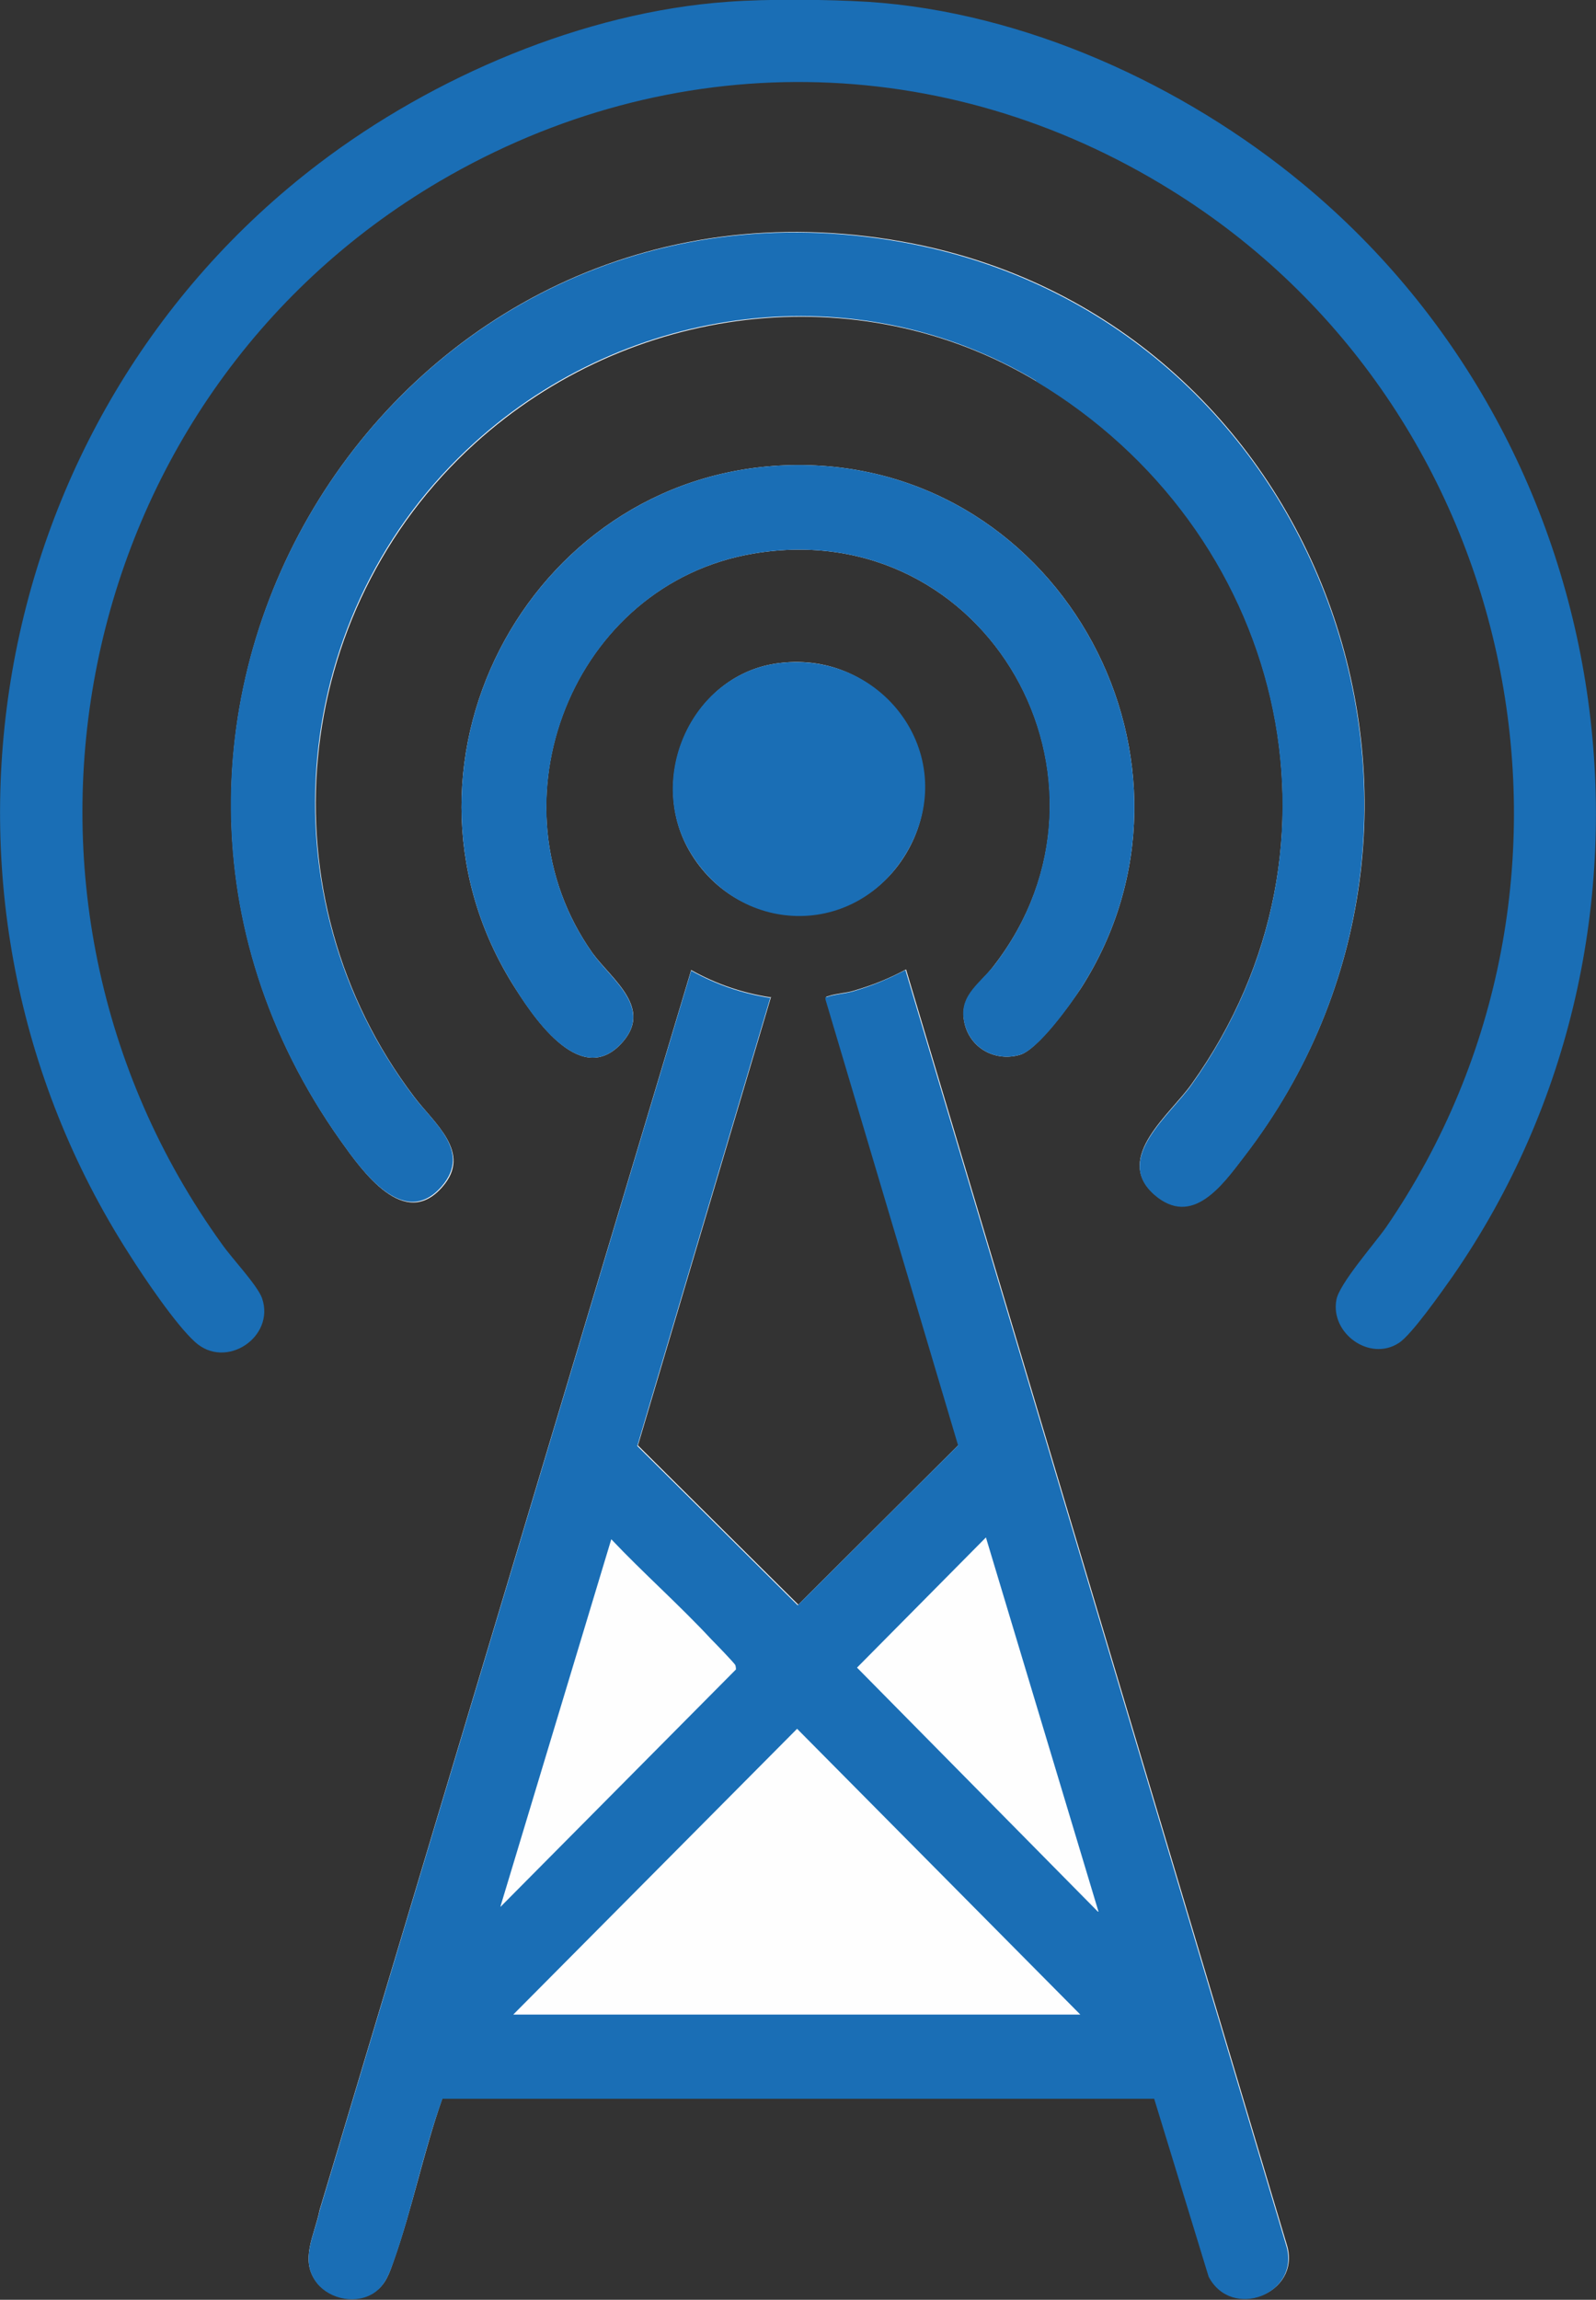
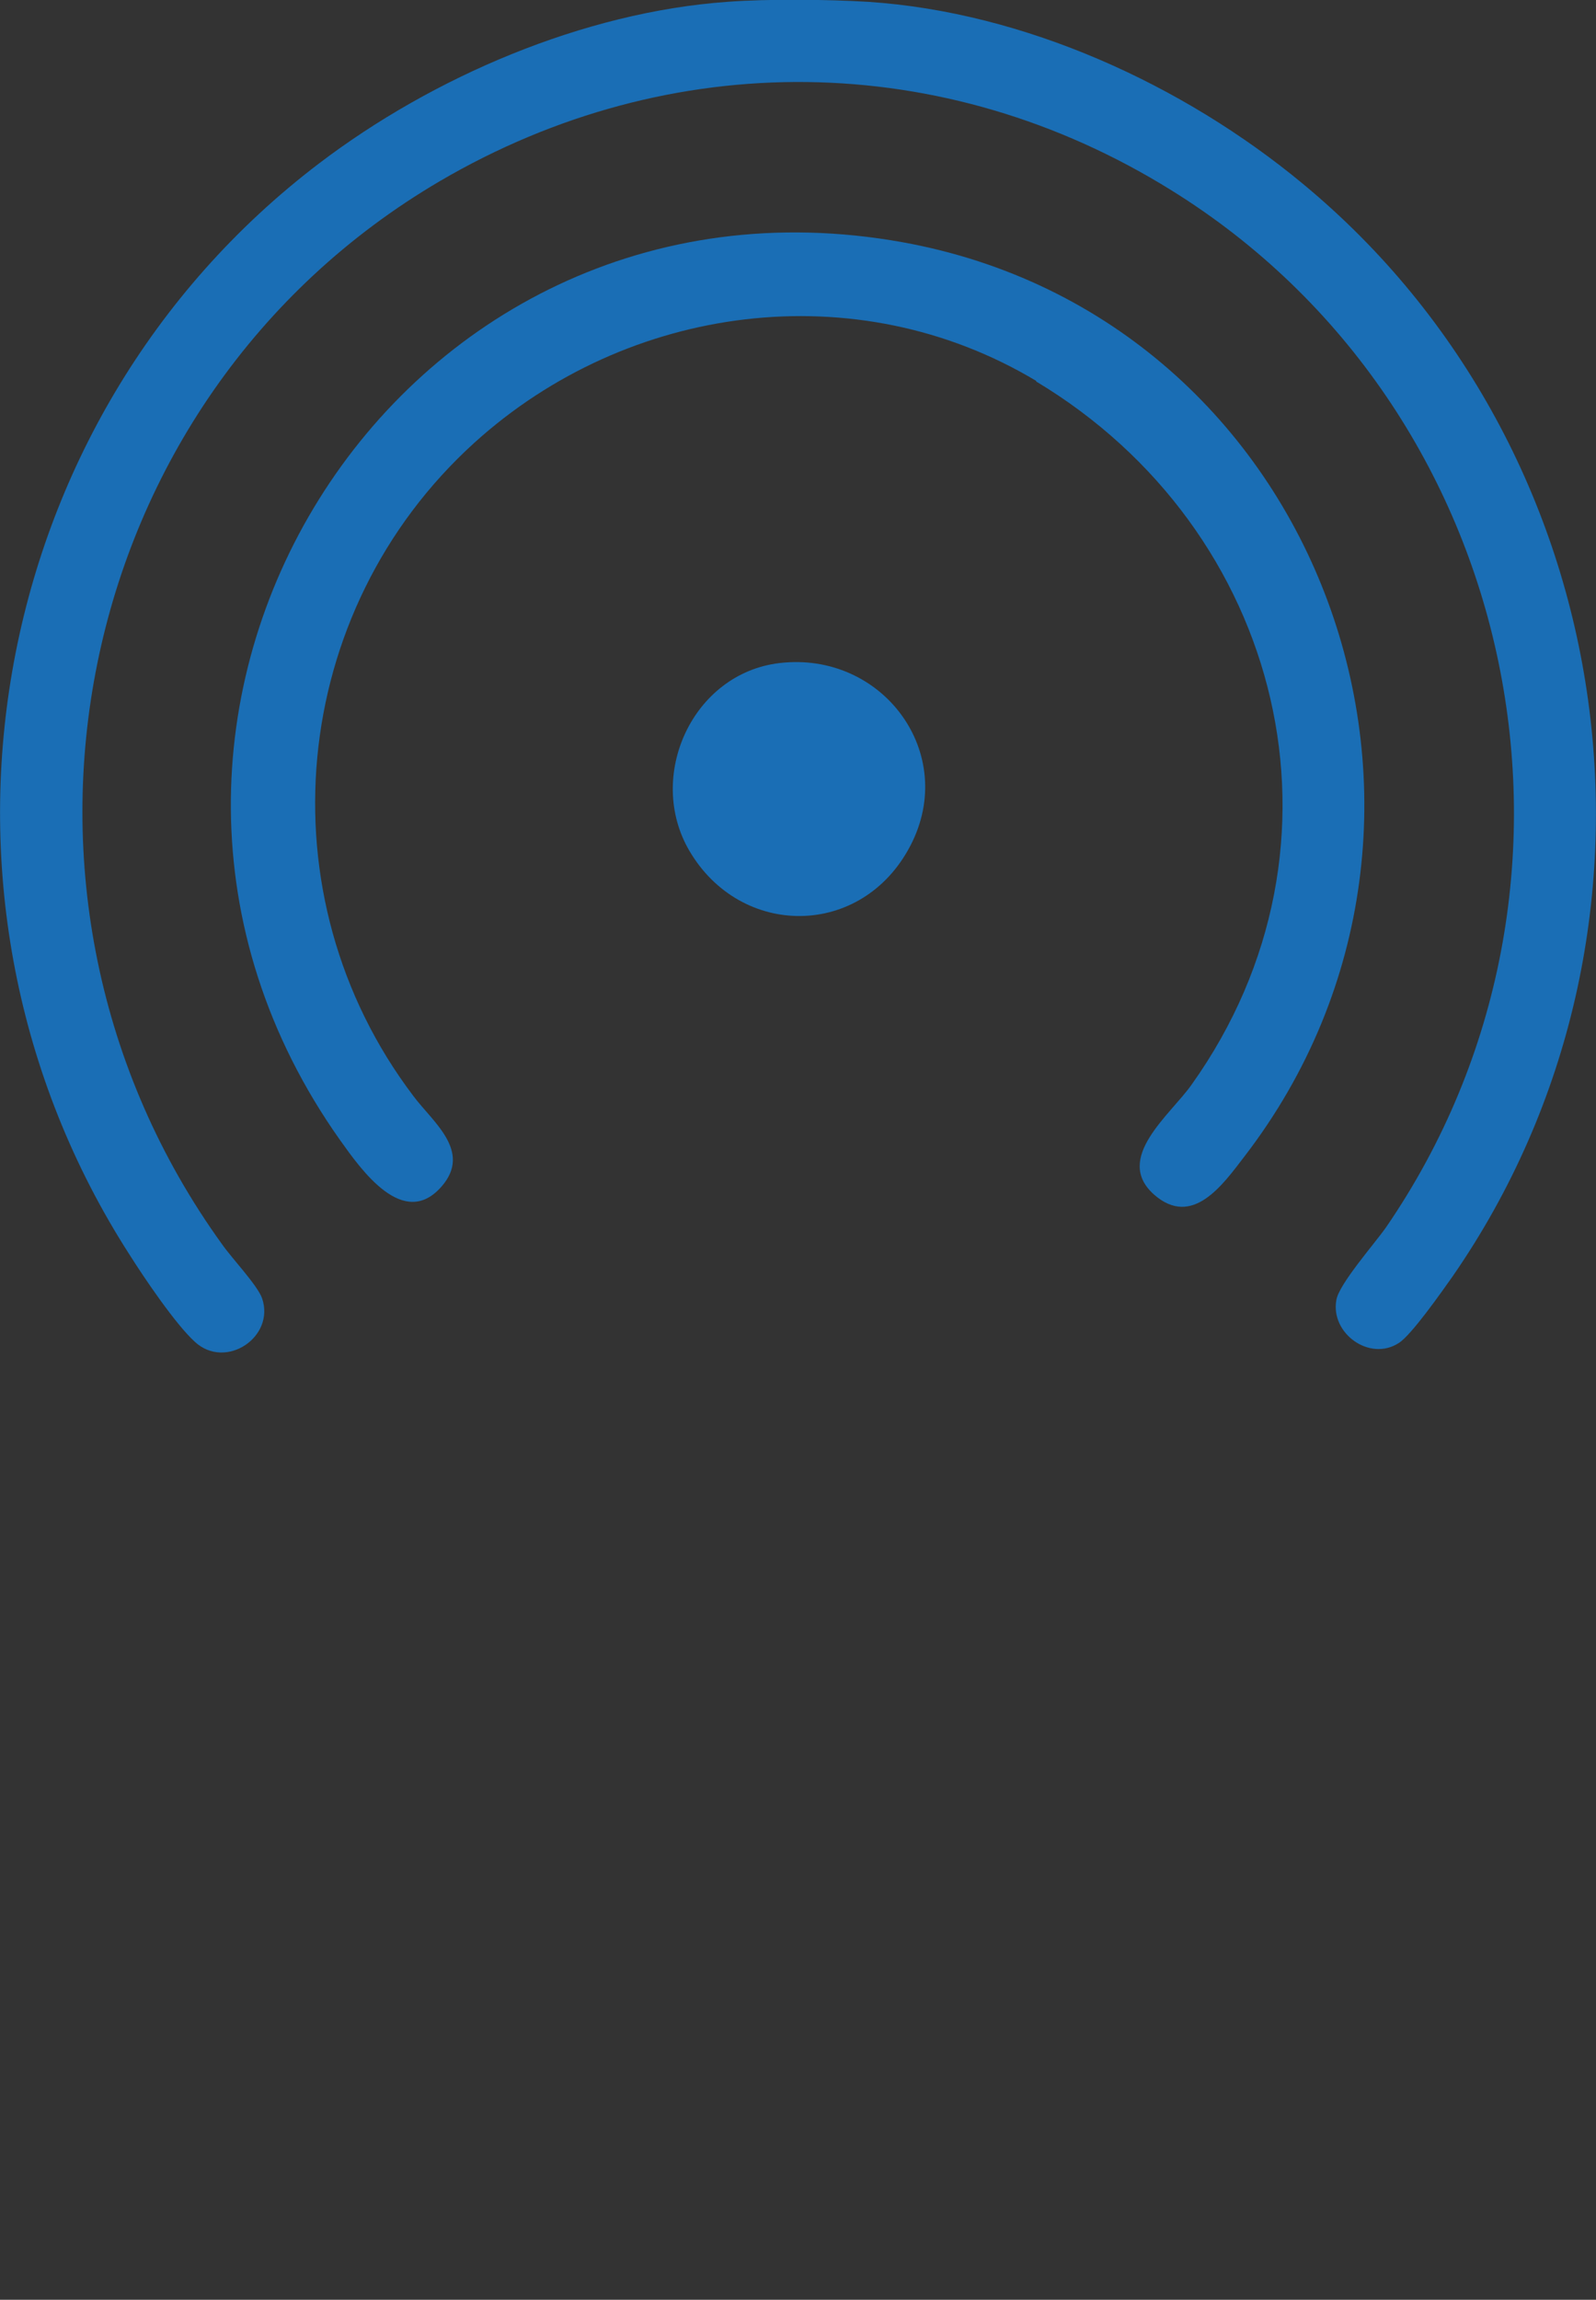
<svg xmlns="http://www.w3.org/2000/svg" id="Capa_2" version="1.1" viewBox="0 0 26.37 37.98">
  <rect x="0" y="0" width="26.37" height="37.98" fill="#333333" stroke="none" />
  <defs>
    <style>
      .st0 {
        fill: #1a6eb5;
      }

      .st1 {
        fill: #fefefe;
      }
    </style>
  </defs>
  <g id="Capa_1-2">
    <g>
-       <path class="st1" d="M17.12,6.29c4.08,2.44,5.39,7.66,2.57,11.61-.35.5-1.3,1.22-.62,1.82.63.55,1.13-.16,1.49-.63,4.29-5.56,1.28-13.86-5.65-15.1C6.51,2.49.7,11.89,5.63,18.84c.35.49,1.05,1.49,1.68.76.5-.57-.15-1.06-.47-1.49-2.51-3.31-2.06-8.01,1.01-10.79,2.53-2.29,6.31-2.8,9.28-1.02ZM13.17,7.68c-4.33.02-6.98,4.85-4.72,8.54.33.53,1.11,1.74,1.8,1.03.57-.59-.14-1.07-.46-1.51-1.75-2.47-.34-6.1,2.67-6.6,3.85-.64,6.33,3.75,3.96,6.81-.25.33-.61.52-.47,1,.12.39.52.58.9.47.29-.08.83-.83,1.01-1.1,2.36-3.68-.29-8.66-4.69-8.64ZM12.88,10.95c-1.43.17-2.2,1.87-1.49,3.1.84,1.45,2.88,1.41,3.65-.08s-.46-3.23-2.16-3.02ZM12.73,16.47c-.46-.07-.9-.22-1.31-.45l-6.14,20.48c-.08.41-.34.83-.04,1.2.22.27.66.34.95.15.18-.12.24-.3.31-.5.31-.87.5-1.82.81-2.7h11.77s.9,2.94.9,2.94c.38.72,1.5.29,1.29-.49l-6.3-21.09c-.28.15-.55.26-.86.35-.12.04-.32.05-.42.09-.03.01-.05,0-.04.05l2.19,7.36-2.65,2.64-2.65-2.63,2.2-7.41Z" />
      <path class="st0" d="M14.34.03c2.59.17,5.21,1.37,7.18,3,5.33,4.4,6.43,12.35,2.48,18.05-.17.24-.68.97-.89,1.1-.48.31-1.13-.16-1.03-.71.04-.26.63-.93.82-1.2,3.88-5.65,2.26-13.53-3.55-17.13-3.75-2.33-8.27-2.38-12.08-.15C1.13,6.59-.49,14.79,3.67,20.55c.16.23.58.67.66.89.22.64-.6,1.19-1.11.72-.32-.29-.84-1.06-1.08-1.44C-1.65,14.83-.28,6.92,5.27,2.7,7.15,1.27,9.64.2,12.02.03c.66-.05,1.66-.04,2.32,0Z" />
-       <path class="st0" d="M12.73,16.47l-2.2,7.41,2.65,2.63,2.65-2.64-2.19-7.36c-.01-.05,0-.04.04-.05.1-.04.29-.05.42-.09.31-.09.57-.2.86-.35l6.3,21.09c.21.78-.91,1.21-1.29.49l-.9-2.94H7.31c-.32.88-.5,1.83-.81,2.7-.07.19-.13.37-.31.5-.29.2-.73.12-.95-.15-.3-.38-.04-.8.04-1.2l6.14-20.48c.41.23.85.38,1.31.45ZM18.15,31.57l-1.86-6.18-2.13,2.15,3.98,4.03ZM8.27,31.49l3.89-3.92s0-.04-.01-.07c-.01-.03-.34-.37-.4-.43-.53-.57-1.12-1.09-1.65-1.65l-1.83,6.06ZM17.85,33.27l-4.68-4.72-4.69,4.72h9.37Z" />
      <path class="st0" d="M17.12,6.29c-2.97-1.78-6.75-1.27-9.28,1.02-3.07,2.78-3.52,7.48-1.01,10.79.32.43.97.91.47,1.49-.63.73-1.33-.27-1.68-.76C.7,11.89,6.51,2.49,14.91,4c6.93,1.25,9.93,9.54,5.65,15.1-.36.47-.86,1.18-1.49.63-.68-.6.27-1.32.62-1.82,2.82-3.96,1.5-9.17-2.57-11.61Z" />
-       <path class="st0" d="M13.17,7.68c4.4-.02,7.05,4.96,4.69,8.64-.17.27-.71,1.02-1.01,1.1-.38.11-.78-.08-.9-.47-.15-.48.21-.68.47-1,2.36-3.06-.11-7.45-3.96-6.81-3,.5-4.42,4.13-2.67,6.6.31.44,1.03.92.46,1.51-.69.71-1.48-.5-1.8-1.03-2.26-3.69.39-8.52,4.72-8.54Z" />
      <path class="st0" d="M12.88,10.95c1.7-.2,2.96,1.49,2.16,3.02s-2.8,1.53-3.65.08c-.72-1.23.05-2.93,1.49-3.1Z" />
    </g>
  </g>
</svg>